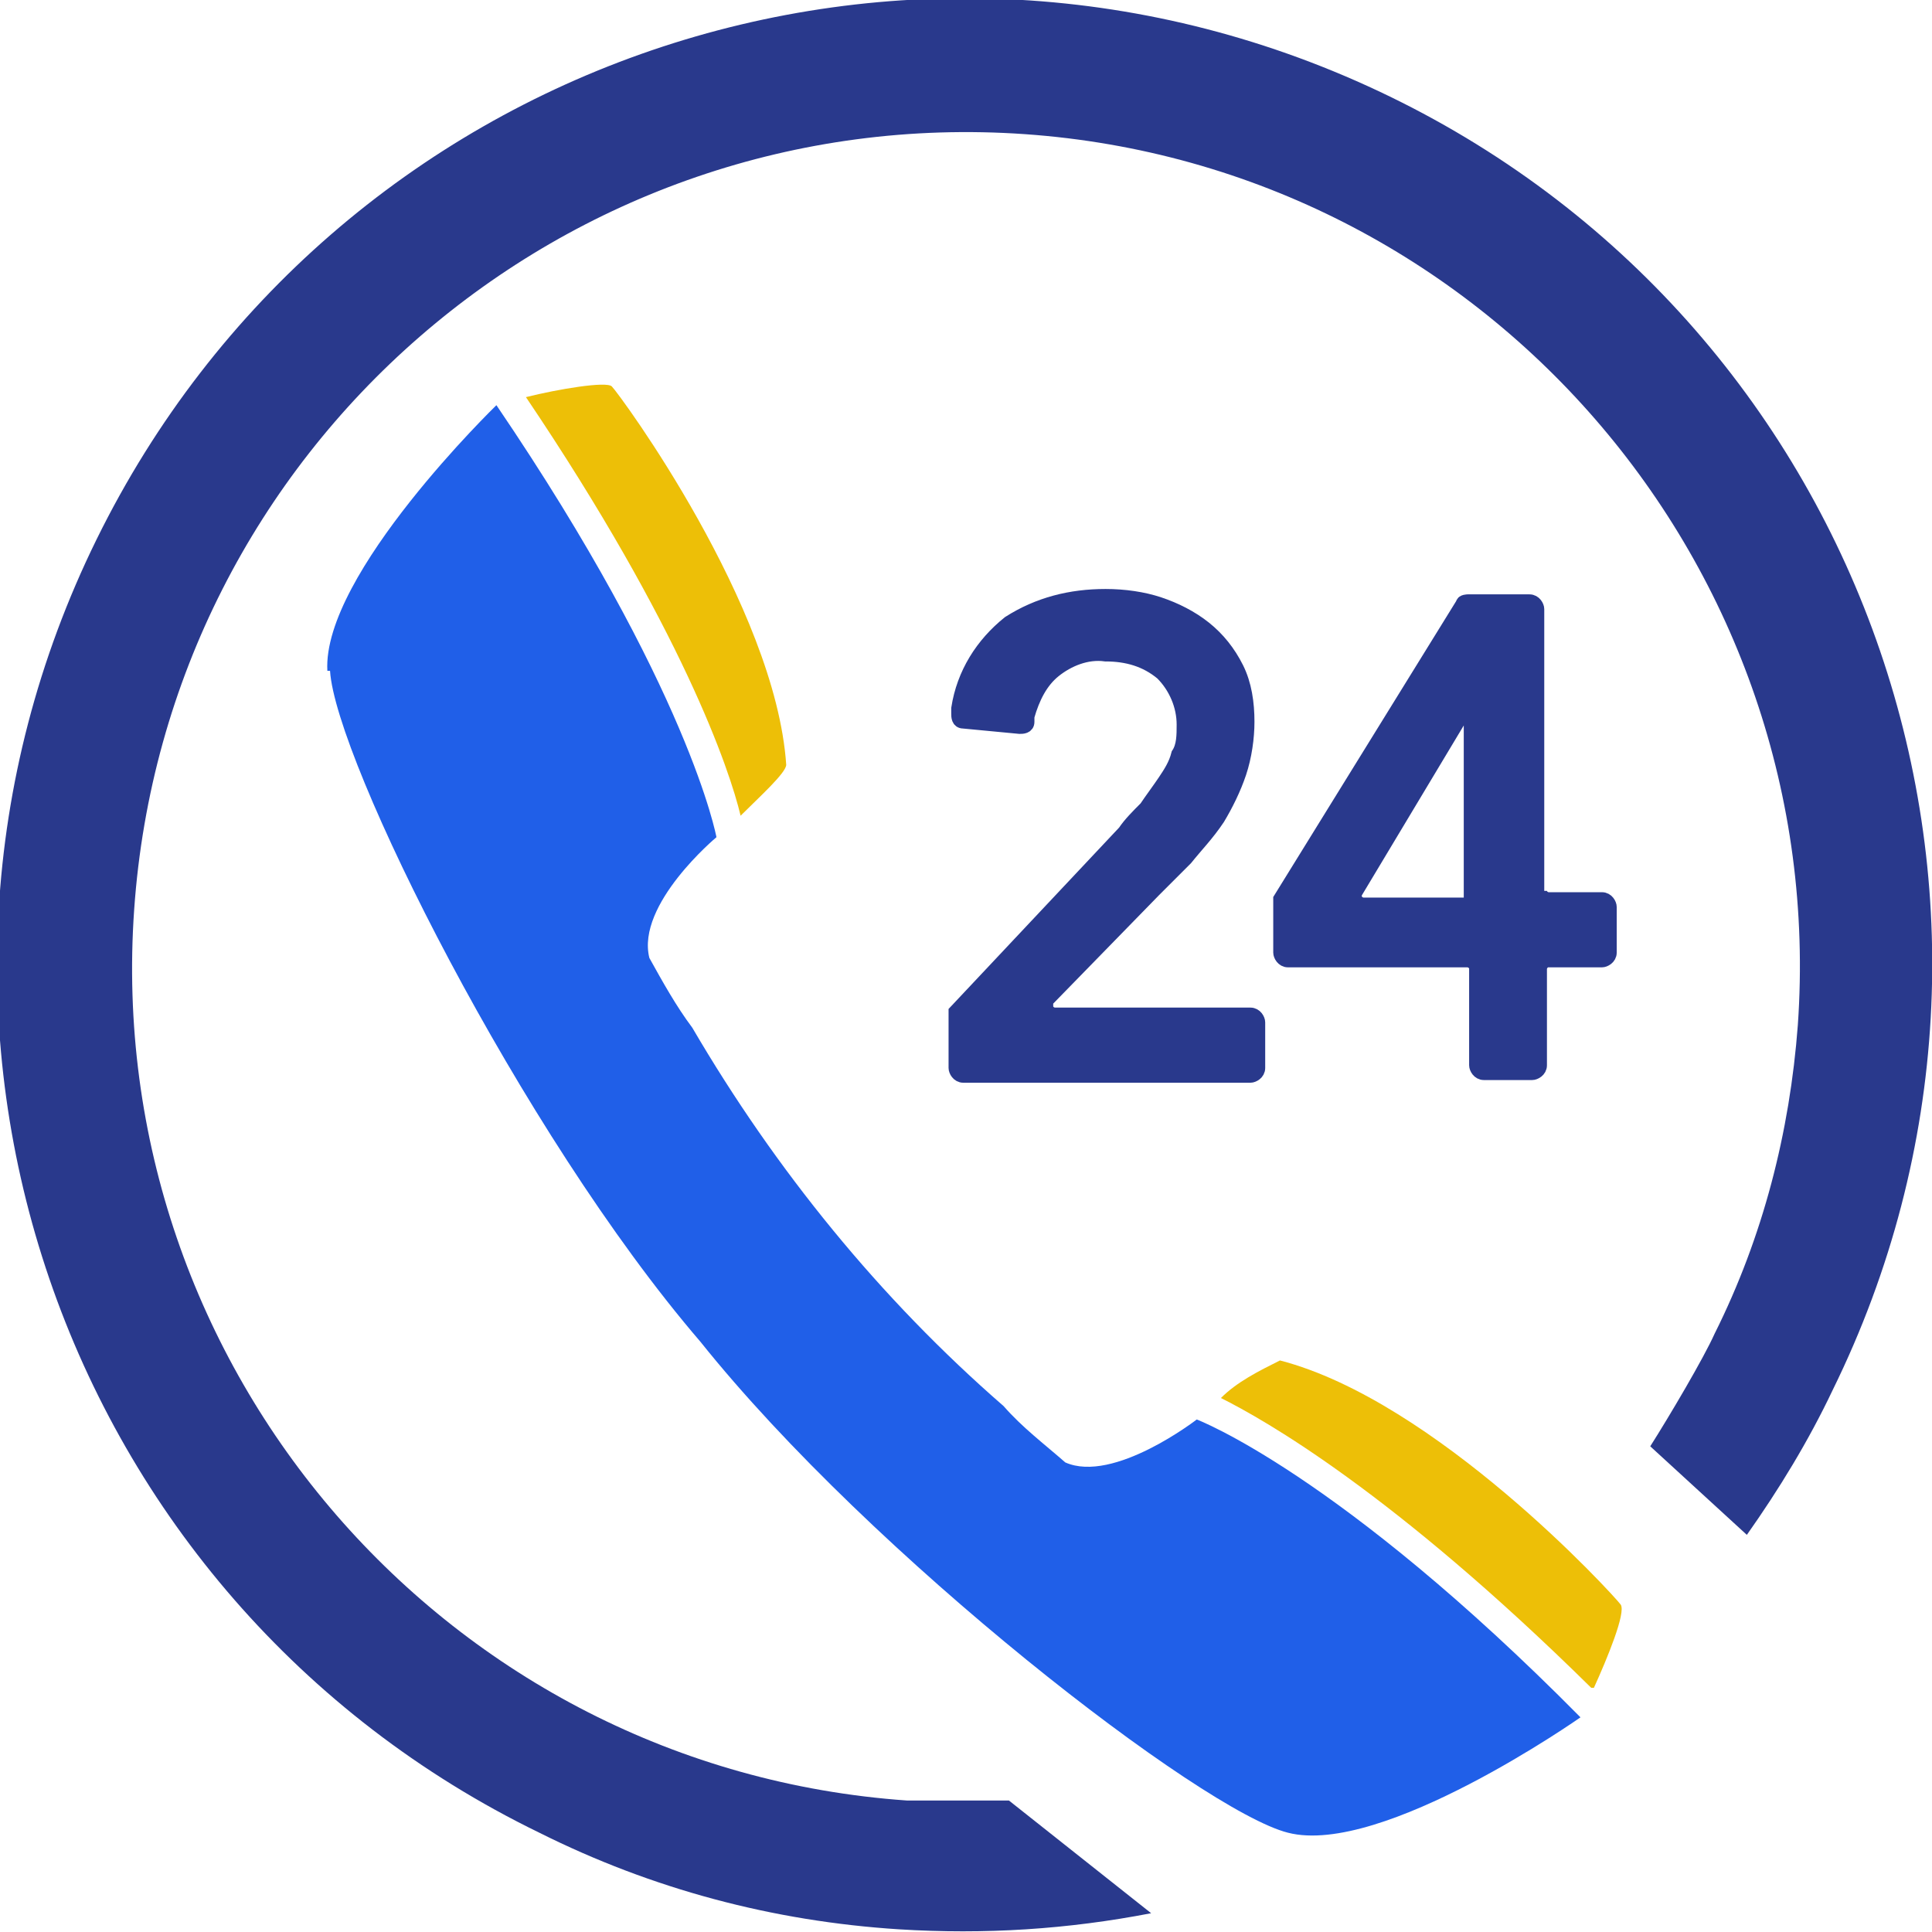
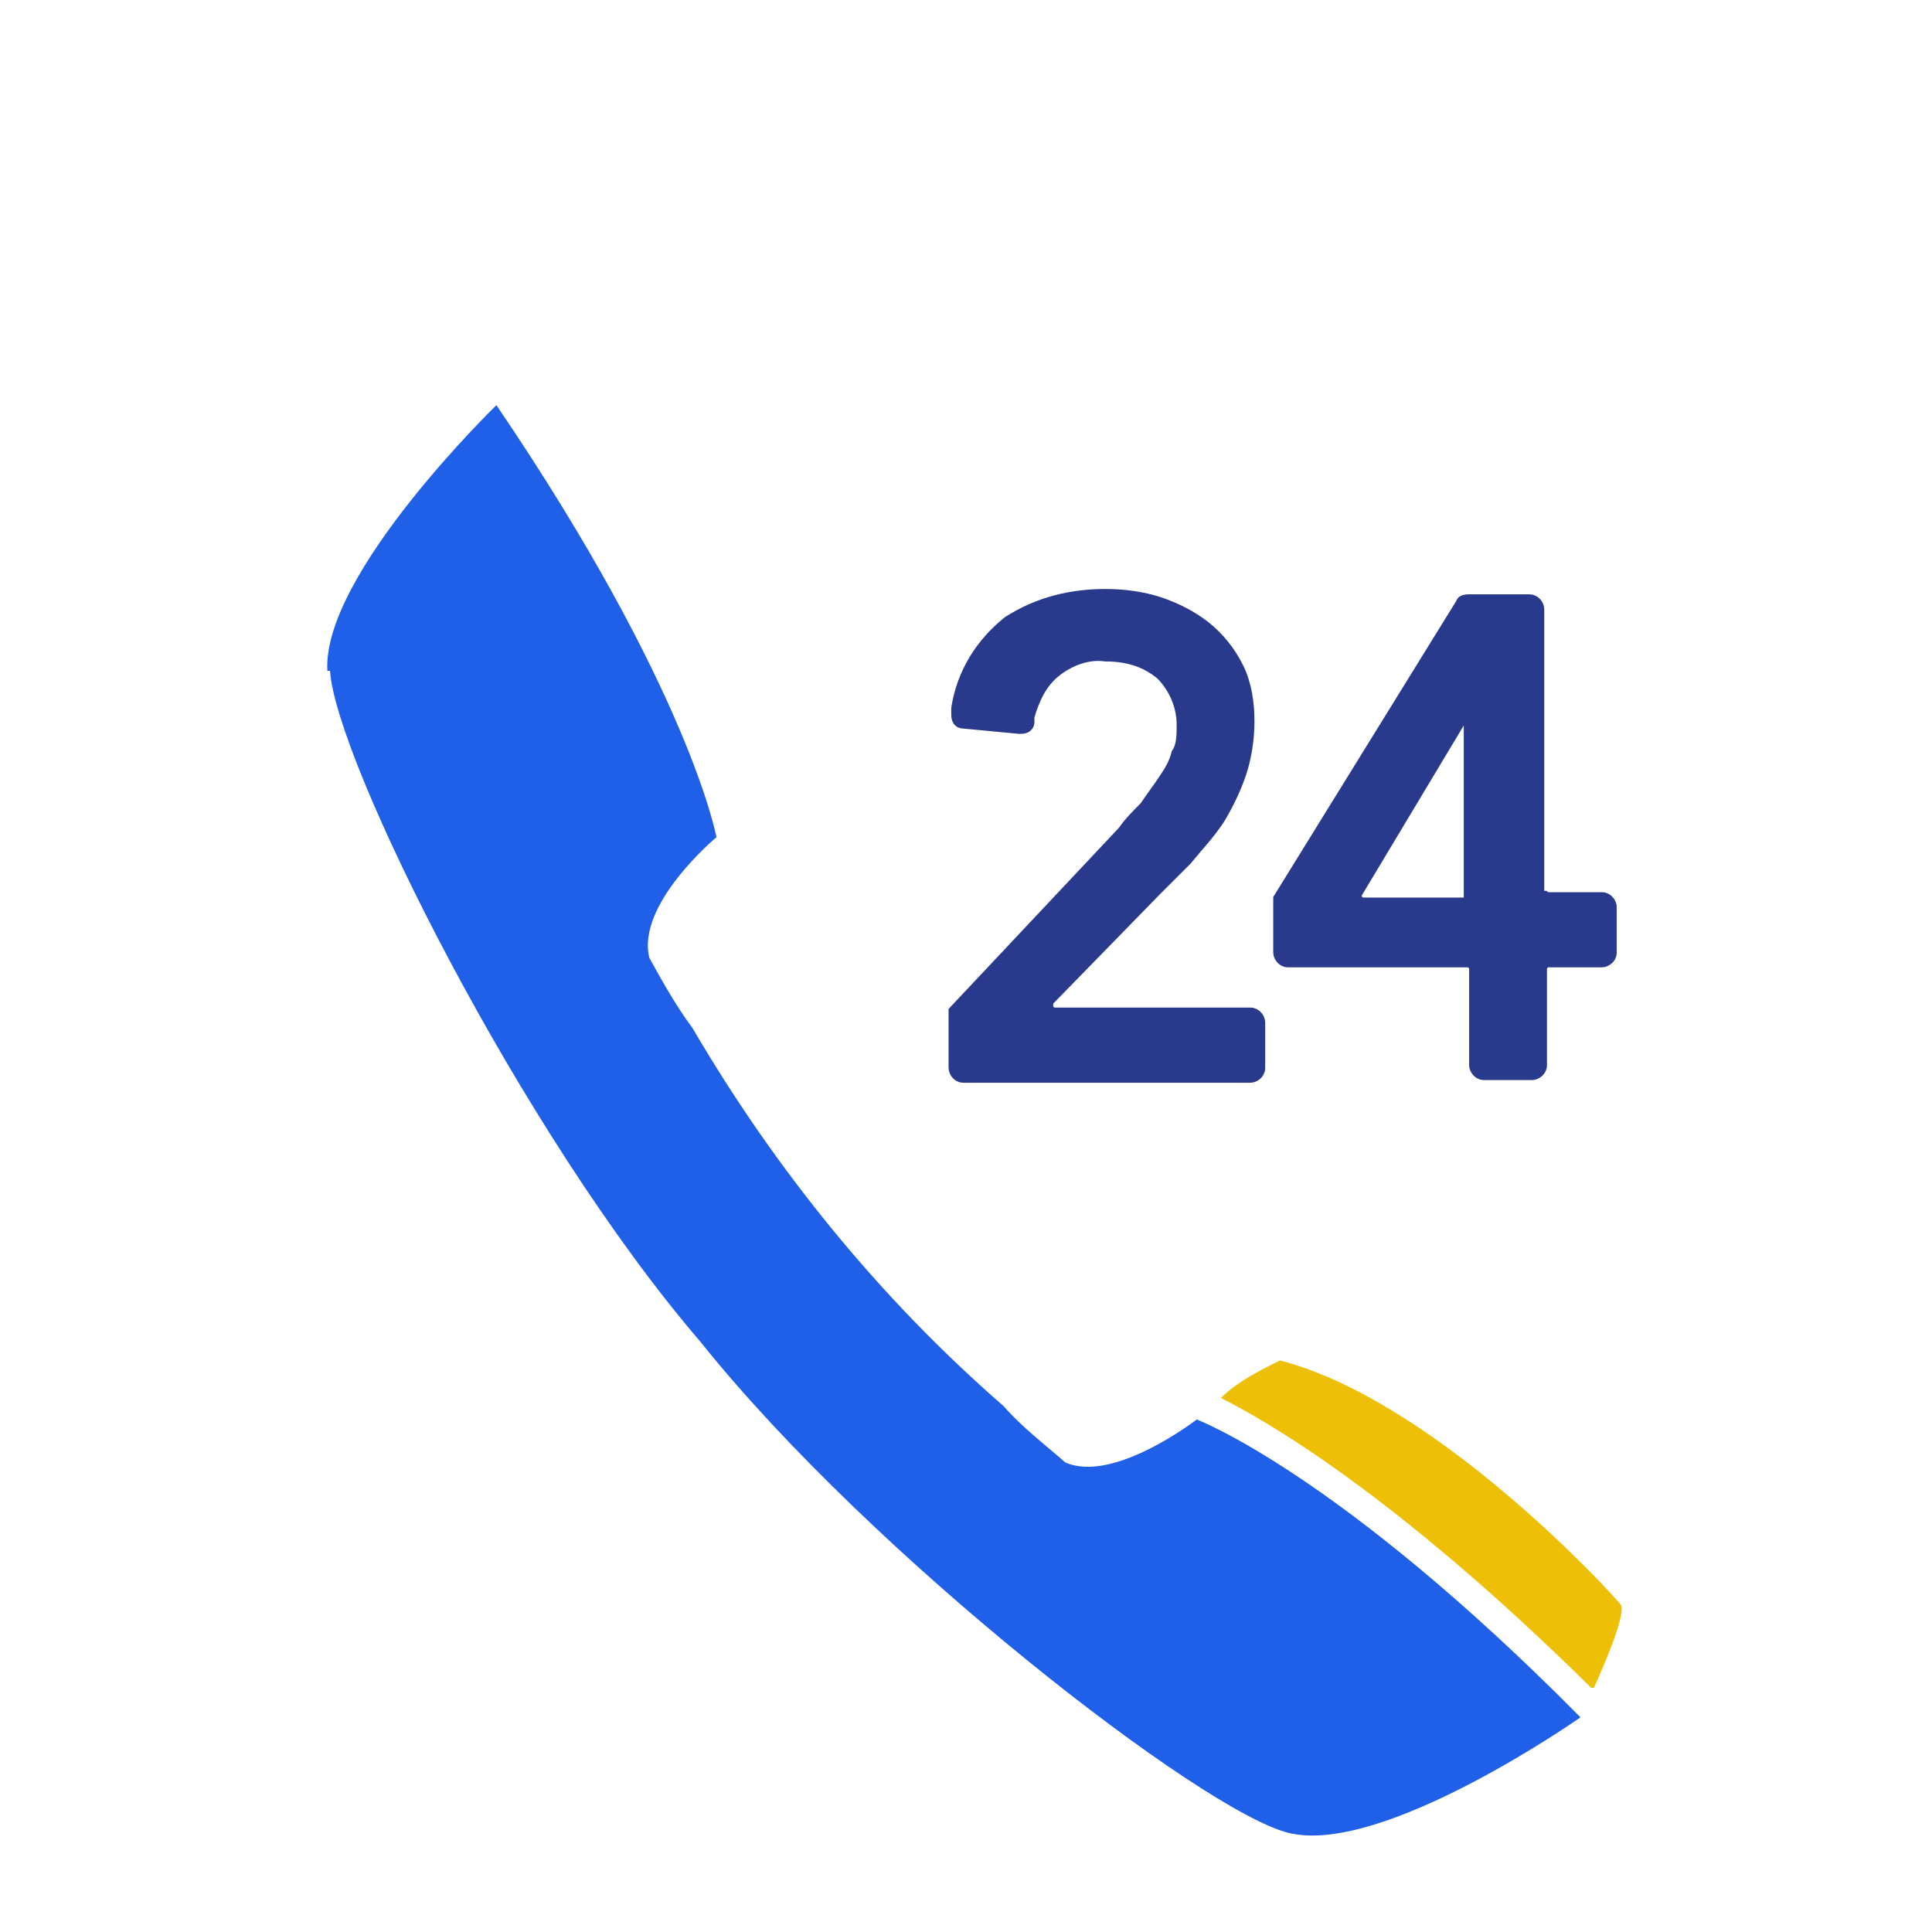
<svg xmlns="http://www.w3.org/2000/svg" id="Layer_1" width="72" height="72" version="1.1" viewBox="0 0 72 72">
  <defs>
    <clipPath id="clippath">
      <rect width="72" height="72" fill="none" />
    </clipPath>
  </defs>
  <g id="Group_1841">
    <g clip-path="url(#clippath)">
      <g id="Group_1840">
-         <path id="Path_4985" d="M37.6,67.1c-1.3,0-2.5,0-3.8,0-17.1-1.2-30-16.1-28.8-33.2C6.2,16.7,21.1,3.8,38.2,5c17.1,1.2,30,16.1,28.8,33.2-.3,4-1.3,7.9-3.1,11.5-.4.9-1.7,3.1-2.4,4.2l3.6,3.3c1.2-1.7,2.3-3.5,3.2-5.4,8.8-17.9,1.4-39.5-16.5-48.2S12.4,2.2,3.6,20.1c-8.8,17.9-1.4,39.5,16.5,48.2,4.2,2.1,8.7,3.3,13.4,3.6,3.2.2,6.3,0,9.4-.6l-5.3-4.2Z" fill="#29398c" fill-rule="evenodd" />
-         <path id="Path_4986" d="M27.6,30.4c-.4-1.7-2.2-7-8-15.6,1.2-.3,3-.6,3.2-.4.3.3,6.1,8.2,6.5,14.1,0,.3-1,1.2-1.7,1.9" fill="#edbf07" />
        <path id="Path_4987" d="M59.3,62.9c-7.4-7.3-12.2-10-13.8-10.8.6-.6,1.4-1,2.2-1.4,5.8,1.5,12.4,8.7,12.7,9.1.2.3-.5,2-1,3.1" fill="#edbf07" />
        <path id="Path_4988" d="M12.2,25c-.2-3.6,6.3-9.9,6.3-9.9,7.2,10.6,8.2,16.1,8.2,16.1,0,0-3,2.5-2.5,4.5.5.9,1,1.8,1.6,2.6,3.1,5.3,7,10.1,11.6,14.1.7.8,1.5,1.4,2.3,2.1,1.8.8,4.9-1.6,4.9-1.6,0,0,5.3,2,14.3,11.1,0,0-7.4,5.2-10.9,4.3-3.2-.8-15.5-10.3-21.9-18.3-6.7-7.8-13.6-21.7-13.8-25" fill="#205fe8" />
        <path id="Path_4989" d="M42.9,33.3c.4-.4.9-.9,1.3-1.3.4-.5.8-.9,1.2-1.5.3-.5.6-1.1.8-1.7.2-.6.3-1.3.3-1.9,0-.7-.1-1.4-.4-2h0c-.3-.6-.7-1.1-1.2-1.5-.5-.4-1.1-.7-1.7-.9-.6-.2-1.3-.3-2-.3-1.3,0-2.5.3-3.6,1h0c-1,.8-1.7,1.9-1.9,3.2v.2c0,.1,0,.3.2.3,0,0,0,0,0,0l2.1.2c.1,0,.3,0,.3-.2v-.2c.2-.7.5-1.3,1-1.7.5-.4,1.2-.7,1.9-.6h0c.8,0,1.5.2,2.1.7.5.5.8,1.2.8,1.9h0c0,.4,0,.8-.2,1.1-.1.4-.3.7-.5,1-.2.3-.5.7-.7,1-.3.3-.6.6-.8.9l-6.3,6.7s0,.1,0,.2v1.9c0,.1.1.3.3.3h10.7c.1,0,.3-.1.3-.3h0v-1.7c0-.1-.1-.3-.3-.3h-7.3c-.1,0-.3-.1-.3-.3,0,0,0-.1,0-.2l4-4.1Z" fill="#29398c" stroke="#29398c" stroke-width=".5" />
        <path id="Path_4990" d="M57.3,33.5v-10.8c0-.1-.1-.3-.3-.3h-2.3c0,0-.2,0-.2.1l-6.8,11s0,0,0,.1v1.9c0,.1.1.3.3.3h6.7c.1,0,.3.1.3.3h0v3.6c0,.1.1.3.3.3h1.8c.1,0,.3-.1.3-.3h0v-3.6c0-.1.1-.3.3-.3h2c.1,0,.3-.1.3-.3h0v-1.7c0-.1-.1-.3-.3-.3h-2c-.1,0-.3-.1-.3-.3h0M54.7,33.7h-3.9c-.1,0-.3-.1-.3-.3,0,0,0,0,0-.1l3.9-6.5c0-.1.2-.2.3,0,0,0,.1.1.1.2v6.5c0,.1-.1.3-.3.3h0" fill="#29398c" stroke="#29398c" stroke-width=".5" />
      </g>
    </g>
  </g>
</svg>